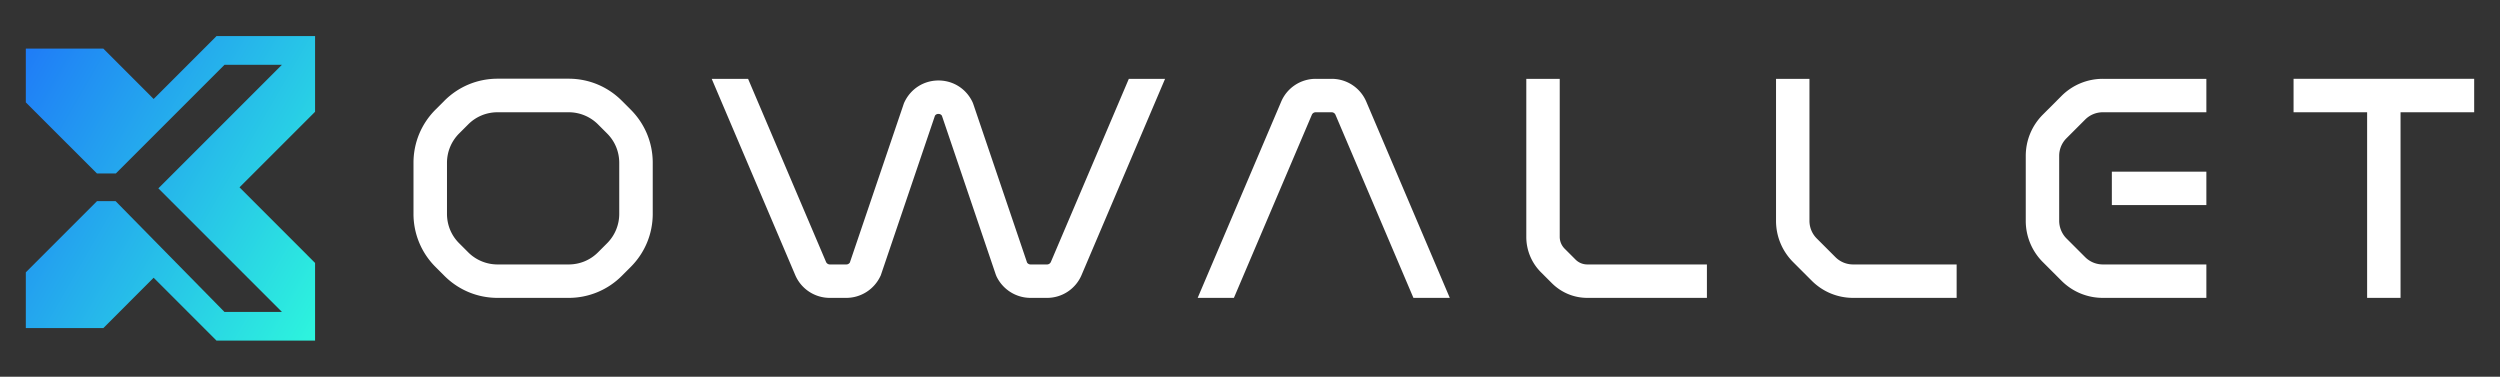
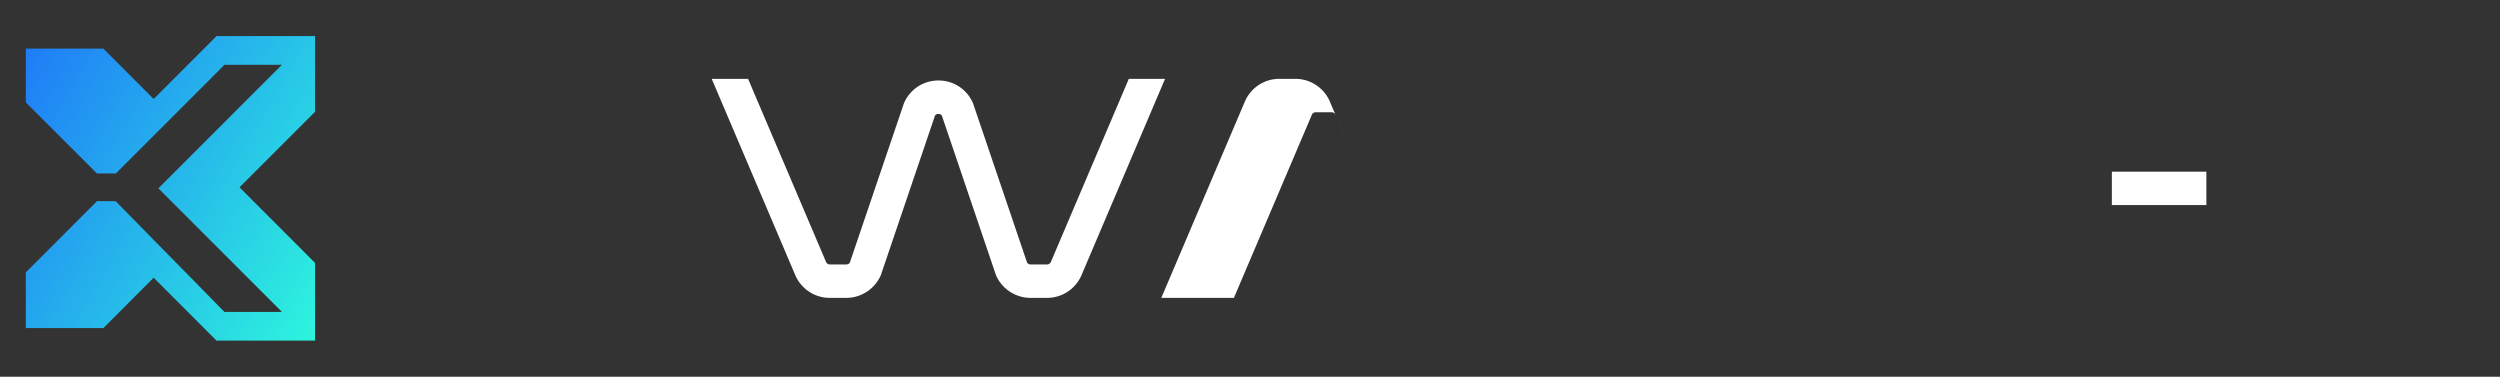
<svg xmlns="http://www.w3.org/2000/svg" id="Layer_1" data-name="Layer 1" viewBox="0 0 365 55">
  <rect x="0" y="0" width="365" height="55" fill="#333333" stroke="none" />
  <defs>
    <linearGradient id="linear-gradient" x1=".62" x2="50.74" y1="12.57" y2="41.51" gradientUnits="userSpaceOnUse">
      <stop offset="0" stop-color="#1f7cf7" />
      <stop offset="1" stop-color="#2df5dd" />
    </linearGradient>
    <style>.cls-2{stroke-width:0;fill:#fff}</style>
  </defs>
  <path d="M46 49.73V38.39L34.97 27.35 46 16.32V5.27H31.61l-9.18 9.18-7.34-7.35H3.77v7.85l10.39 10.38h2.75L32.78 9.46h8.38L23.12 27.5l18.04 18.04h-8.39L16.88 29.37h-2.72L3.77 39.76v8.14h11.32l7.34-7.35 9.18 9.18H46z" style="stroke-width:0;fill:url(#linear-gradient)" />
-   <path d="M83.02 43.49H72.65c-2.93 0-5.69-1.14-7.77-3.22l-1.29-1.29a10.923 10.923 0 0 1-3.22-7.77v-7.44c0-2.93 1.14-5.69 3.22-7.77l1.29-1.29c2.07-2.07 4.83-3.22 7.77-3.22h10.37c2.93 0 5.69 1.14 7.77 3.22L92.08 16c2.07 2.07 3.22 4.83 3.22 7.77v7.44c0 2.93-1.14 5.69-3.22 7.77l-1.29 1.29a10.94 10.94 0 0 1-7.77 3.22Zm-10.37-27.1c-1.63 0-3.16.63-4.31 1.79l-1.29 1.29a6.06 6.06 0 0 0-1.79 4.31v7.44c0 1.63.63 3.16 1.79 4.31l1.29 1.29a6.06 6.06 0 0 0 4.31 1.79h10.37c1.63 0 3.16-.63 4.31-1.79l1.29-1.29a6.06 6.06 0 0 0 1.79-4.31v-7.44c0-1.63-.63-3.16-1.79-4.31l-1.29-1.29a6.06 6.06 0 0 0-4.31-1.79H72.65Zm282.07-4.88h-19.86v4.88h10.74v27.1h4.88v-27.1h10.75v-4.88h-6.51zm-32.59 31.98h-15.11c-2.28 0-4.43-.89-6.04-2.5l-2.72-2.72a8.495 8.495 0 0 1-2.5-6.04v-9.46c0-2.28.89-4.43 2.5-6.04l2.72-2.72a8.495 8.495 0 0 1 6.04-2.5h15.11v4.88h-15.11c-.98 0-1.9.38-2.59 1.07l-2.72 2.72c-.69.69-1.07 1.61-1.07 2.59v9.46c0 .96.39 1.91 1.07 2.59l2.72 2.72c.69.69 1.61 1.07 2.59 1.07h15.11v4.88Zm-72.92 0h-17.45c-1.96 0-3.79-.76-5.18-2.14l-1.6-1.6a7.276 7.276 0 0 1-2.14-5.18V11.51h4.88v23.06c0 .65.25 1.26.71 1.73l1.6 1.6c.46.46 1.07.71 1.73.71h17.45v4.88Zm36.46 0h-15.11c-2.28 0-4.43-.89-6.04-2.5l-2.72-2.72a8.495 8.495 0 0 1-2.5-6.04V11.51h4.88v20.72c0 .98.38 1.9 1.07 2.59l2.72 2.72c.69.69 1.61 1.07 2.59 1.07h15.11v4.88Z" class="cls-2" />
-   <path d="M308.33 25.06h13.8v4.88h-13.8zM180.15 43.49l11.38-26.73c.1-.23.32-.37.56-.37h2.33c.24 0 .47.15.56.37l11.38 26.73h5.31l-12.19-28.64a5.48 5.48 0 0 0-5.05-3.34h-2.33a5.47 5.47 0 0 0-5.05 3.34l-12.19 28.64h5.31Zm-15.34-31.98-11.38 26.73c-.1.23-.32.37-.56.37h-2.41a.61.61 0 0 1-.51-.28l-7.86-23.17-.1-.25c-.92-1.95-2.82-3.16-4.97-3.16s-4.05 1.21-4.97 3.16l-.06.12-7.91 23.3a.61.61 0 0 1-.51.28h-2.41c-.24 0-.47-.15-.56-.37l-11.38-26.73h-5.31l12.19 28.64a5.48 5.48 0 0 0 5.05 3.34h2.41a5.51 5.51 0 0 0 4.97-3.16l.06-.12 7.91-23.31c.14-.22.35-.27.51-.27.16 0 .37.05.51.27l7.86 23.18.1.25a5.51 5.51 0 0 0 4.97 3.16h2.41a5.47 5.47 0 0 0 5.05-3.34l12.19-28.64h-5.31Z" class="cls-2" />
+   <path d="M308.33 25.06h13.8v4.88h-13.8zM180.15 43.49l11.38-26.73c.1-.23.32-.37.56-.37h2.33c.24 0 .47.15.56.37l11.38 26.73l-12.19-28.64a5.48 5.48 0 0 0-5.05-3.34h-2.33a5.47 5.47 0 0 0-5.05 3.34l-12.19 28.64h5.31Zm-15.34-31.98-11.38 26.73c-.1.23-.32.37-.56.37h-2.41a.61.61 0 0 1-.51-.28l-7.86-23.17-.1-.25c-.92-1.95-2.82-3.16-4.97-3.16s-4.05 1.21-4.97 3.16l-.06.12-7.91 23.3a.61.61 0 0 1-.51.28h-2.41c-.24 0-.47-.15-.56-.37l-11.38-26.73h-5.31l12.19 28.64a5.48 5.48 0 0 0 5.05 3.34h2.41a5.51 5.51 0 0 0 4.97-3.16l.06-.12 7.91-23.31c.14-.22.35-.27.51-.27.16 0 .37.05.51.27l7.86 23.18.1.25a5.51 5.51 0 0 0 4.97 3.16h2.41a5.47 5.47 0 0 0 5.05-3.34l12.19-28.64h-5.31Z" class="cls-2" />
</svg>